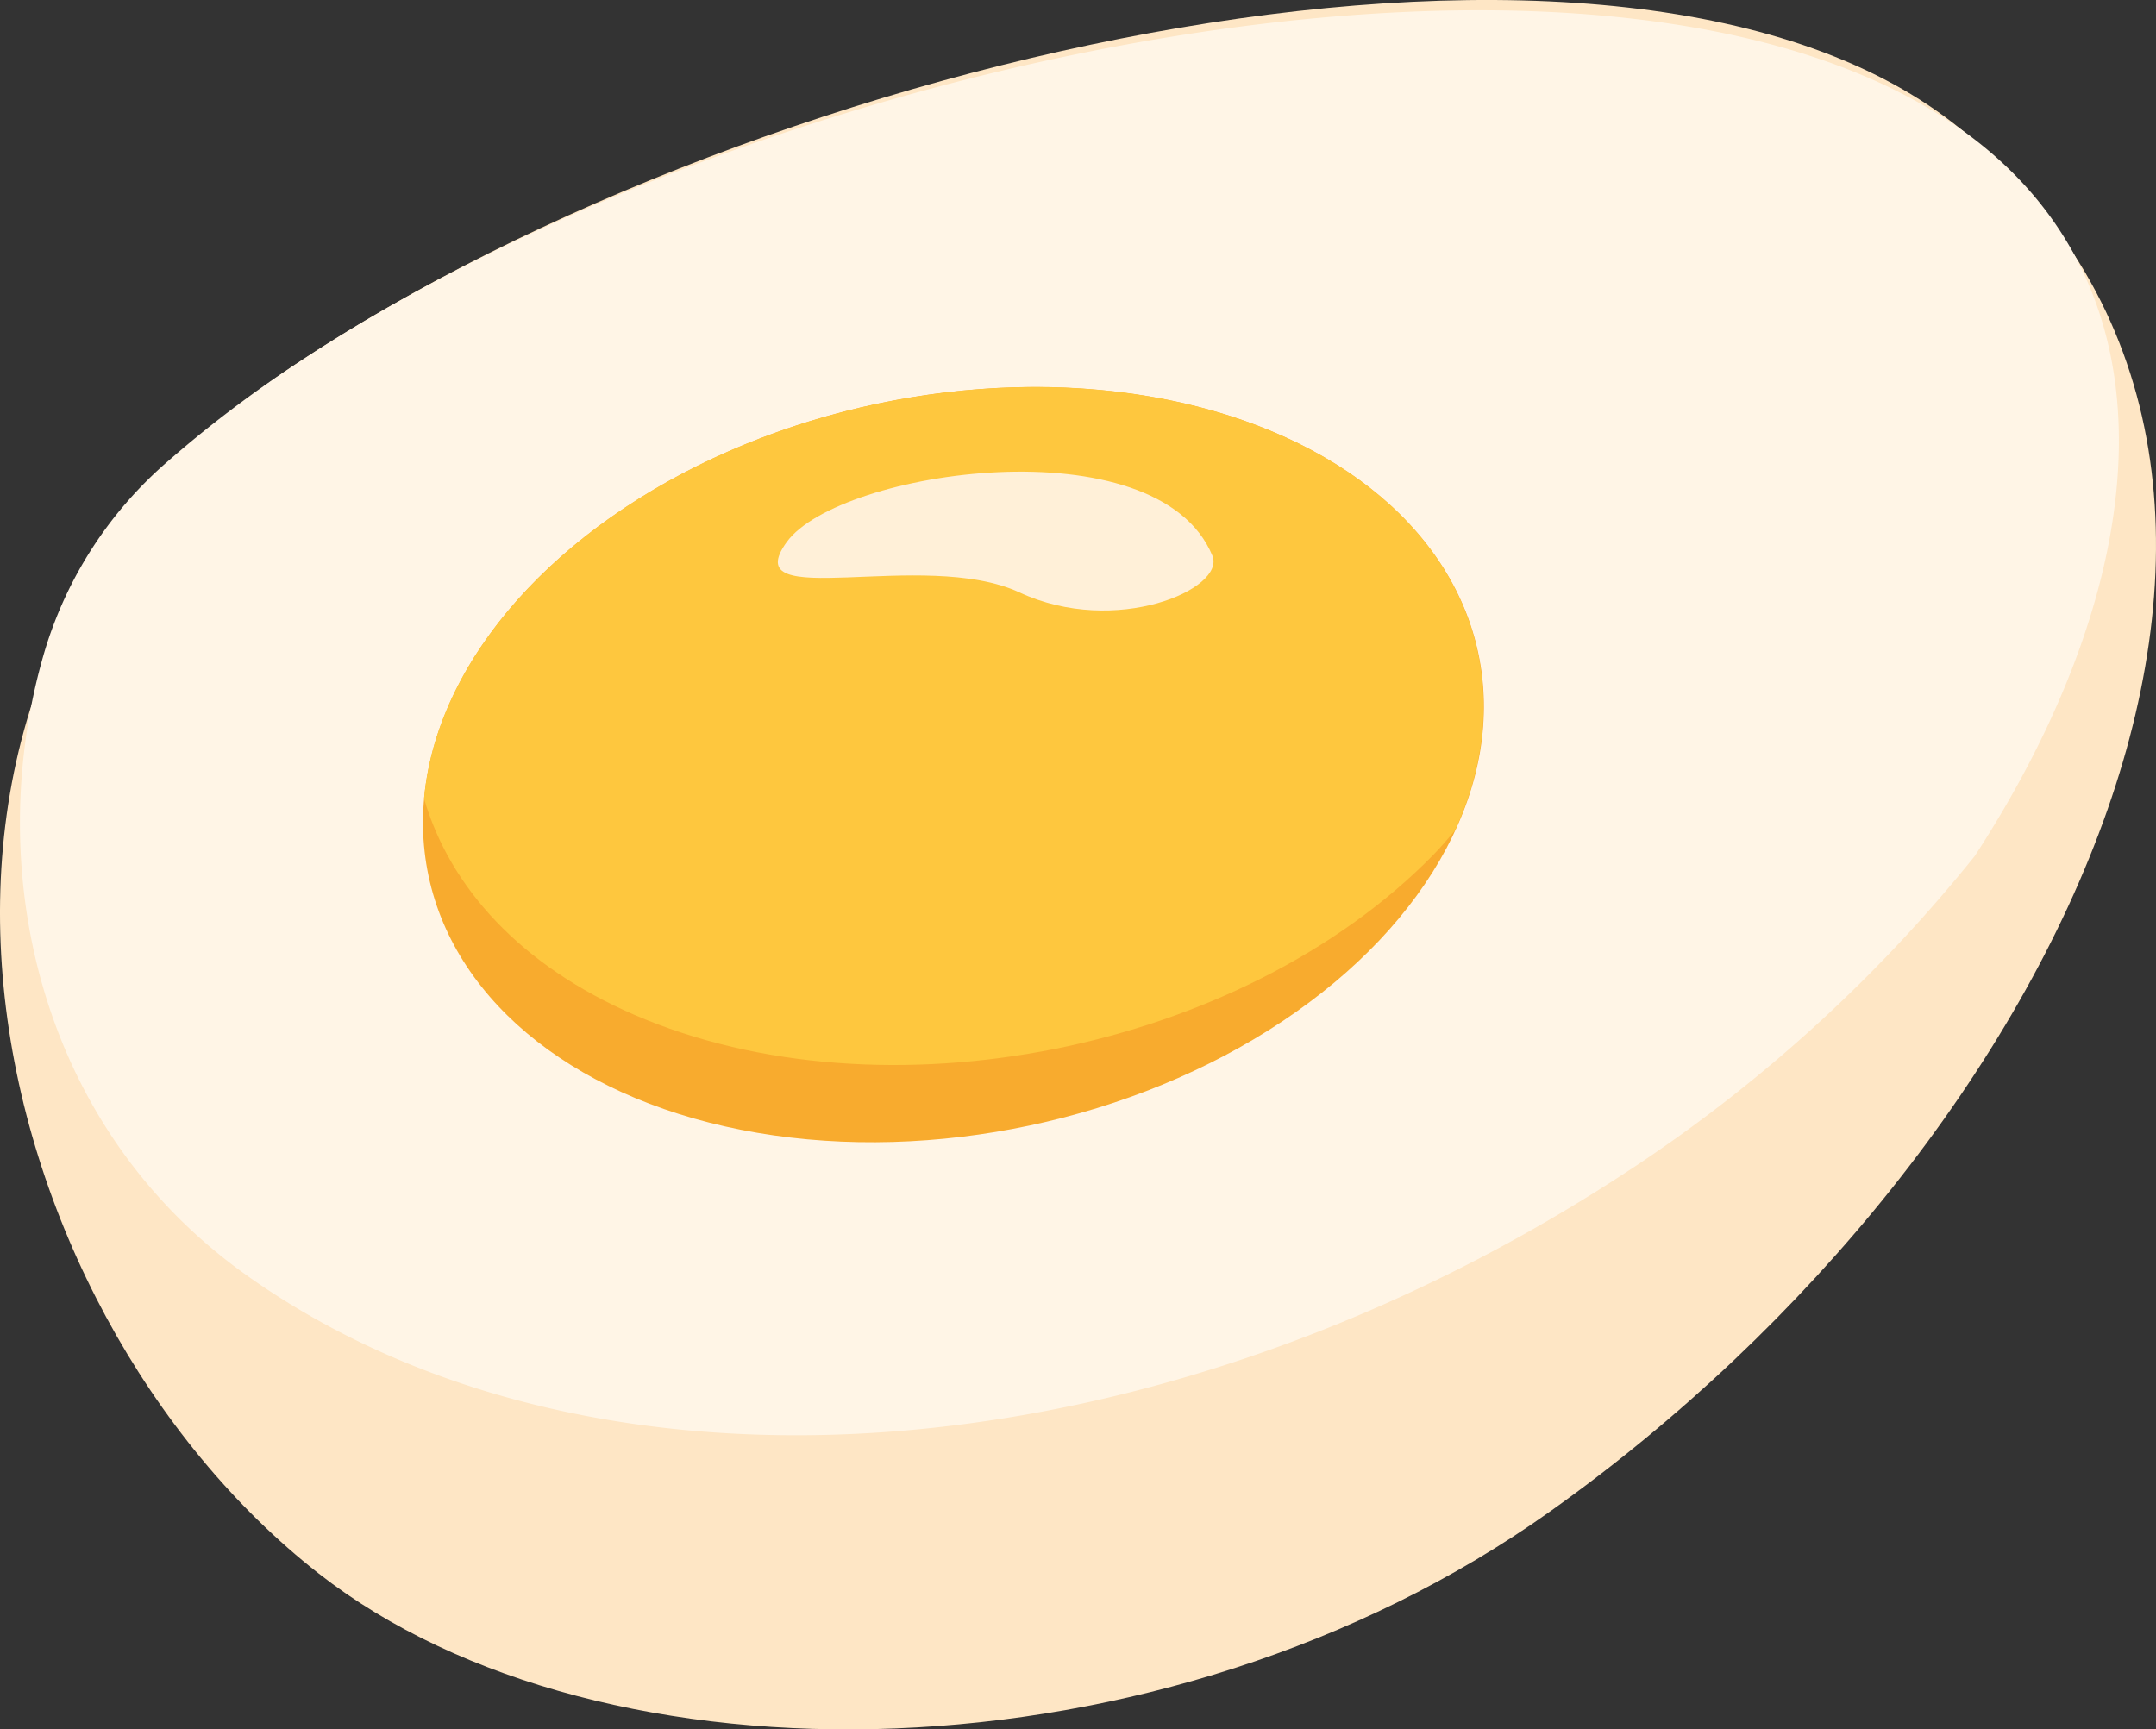
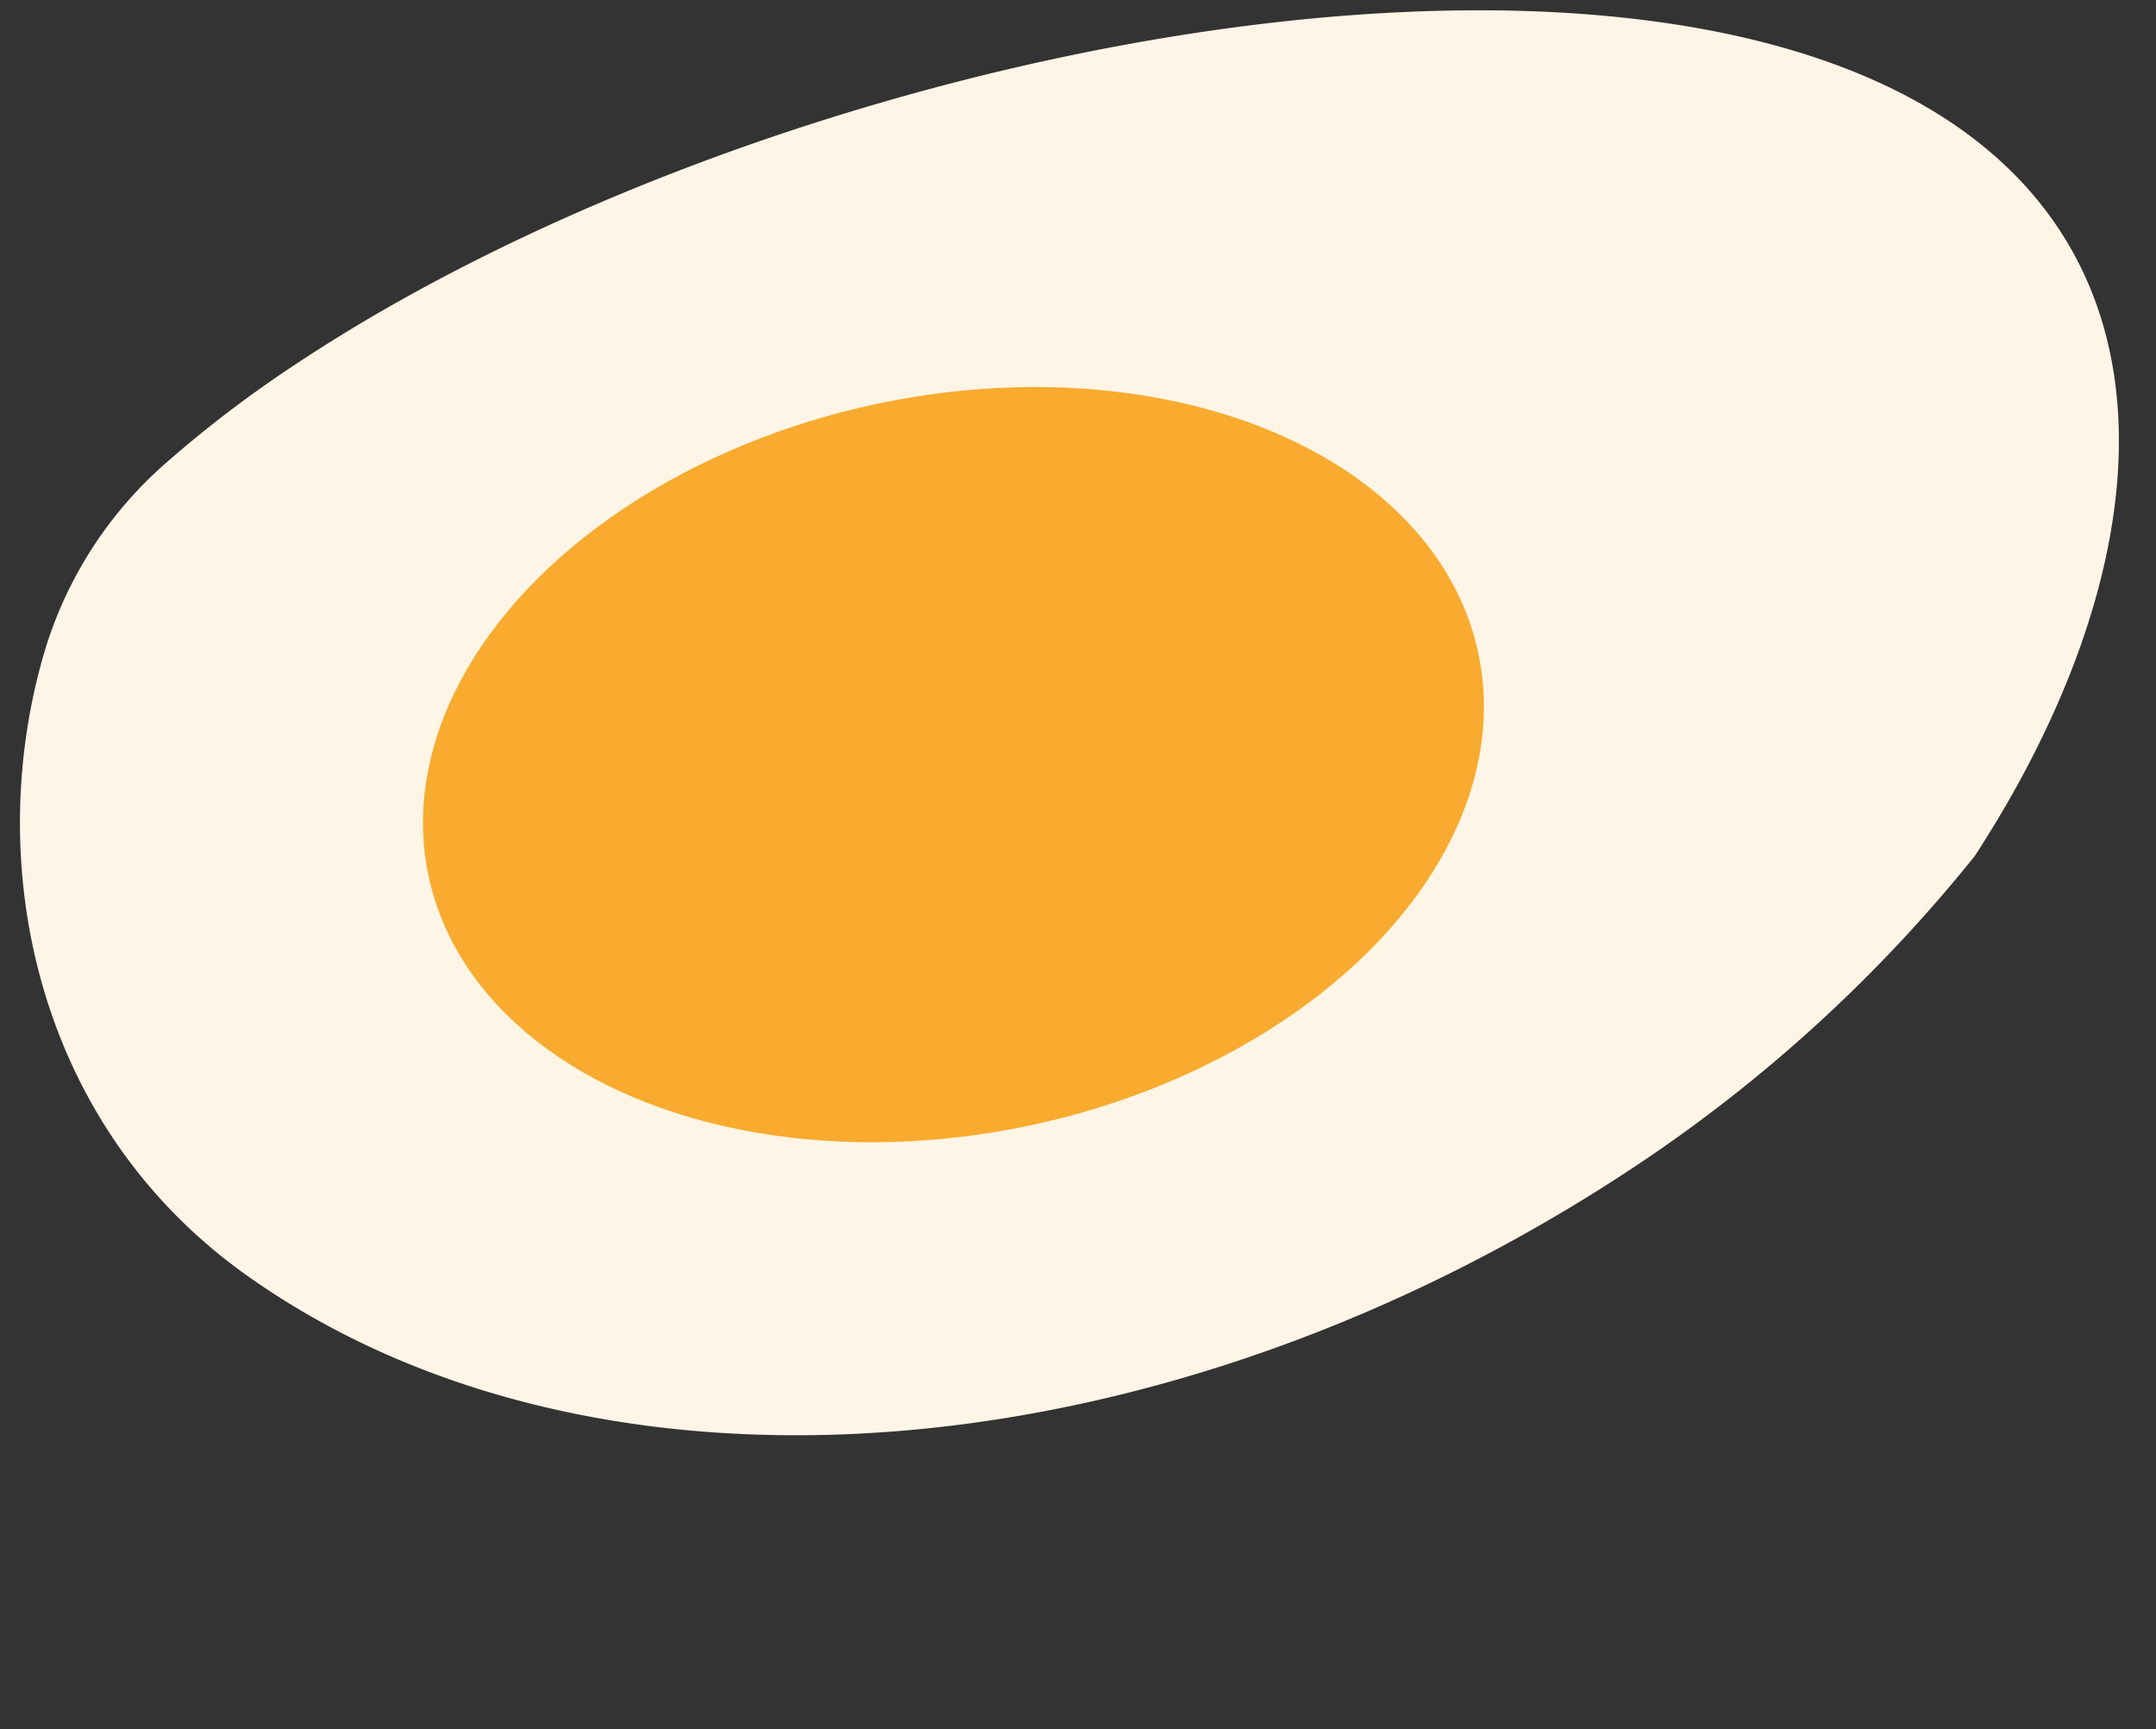
<svg xmlns="http://www.w3.org/2000/svg" viewBox="0 0 219.694 176.235">
  <rect x="0" y="0" width="219.694" height="176.235" fill="#333333" stroke="none" />
  <g id="图层_2" data-name="图层 2">
    <g id="图层_1-2" data-name="图层 1">
-       <path d="M30.093,37.141C-17.853,69-2.016,133.384,32.475,160.35c28.868,22.569,86.157,21.63,125.444-6.3C210.931,116.367,242.424,48.065,199.853,13.2,165.982-14.537,78.039,5.28,30.093,37.141Z" style="fill:#fee6c5" />
      <path d="M166.665,118.826a152.491,152.491,0,0,0,34.565-31.6C219.3,59.436,222.745,29.482,199.853,13.2,164.175-12.171,78.039,5.28,30.093,37.141A120.509,120.509,0,0,0,16.83,47.248,41.223,41.223,0,0,0,4.543,66.383c-6.432,21.789-.824,48.349,20.583,63.573C60.805,155.329,118.719,150.687,166.665,118.826Z" style="fill:#fff5e6" />
      <ellipse cx="97.154" cy="77.922" rx="54.676" ry="37.587" transform="translate(-14.06 21.867) rotate(-11.982)" style="fill:#f8ab2e" />
-       <path d="M64.62,103.406C53.06,98.4,45.846,90.44,43.21,81.387c.66-7.379,4.322-15.031,11.161-22.012,18.242-18.62,52.186-25.412,75.815-15.169,18.819,8.158,25.371,24.66,18.06,40.448-.712.823-1.4,1.651-2.19,2.458C126.461,107.113,90,114.408,64.62,103.406Z" style="fill:#fec73e" />
-       <path d="M123.535,56.615c-5.61-13.489-38.023-8.713-43.359-1.391s13.948.606,23.718,5.15S124.955,60.028,123.535,56.615Z" style="fill:#fff0d8" />
    </g>
  </g>
</svg>